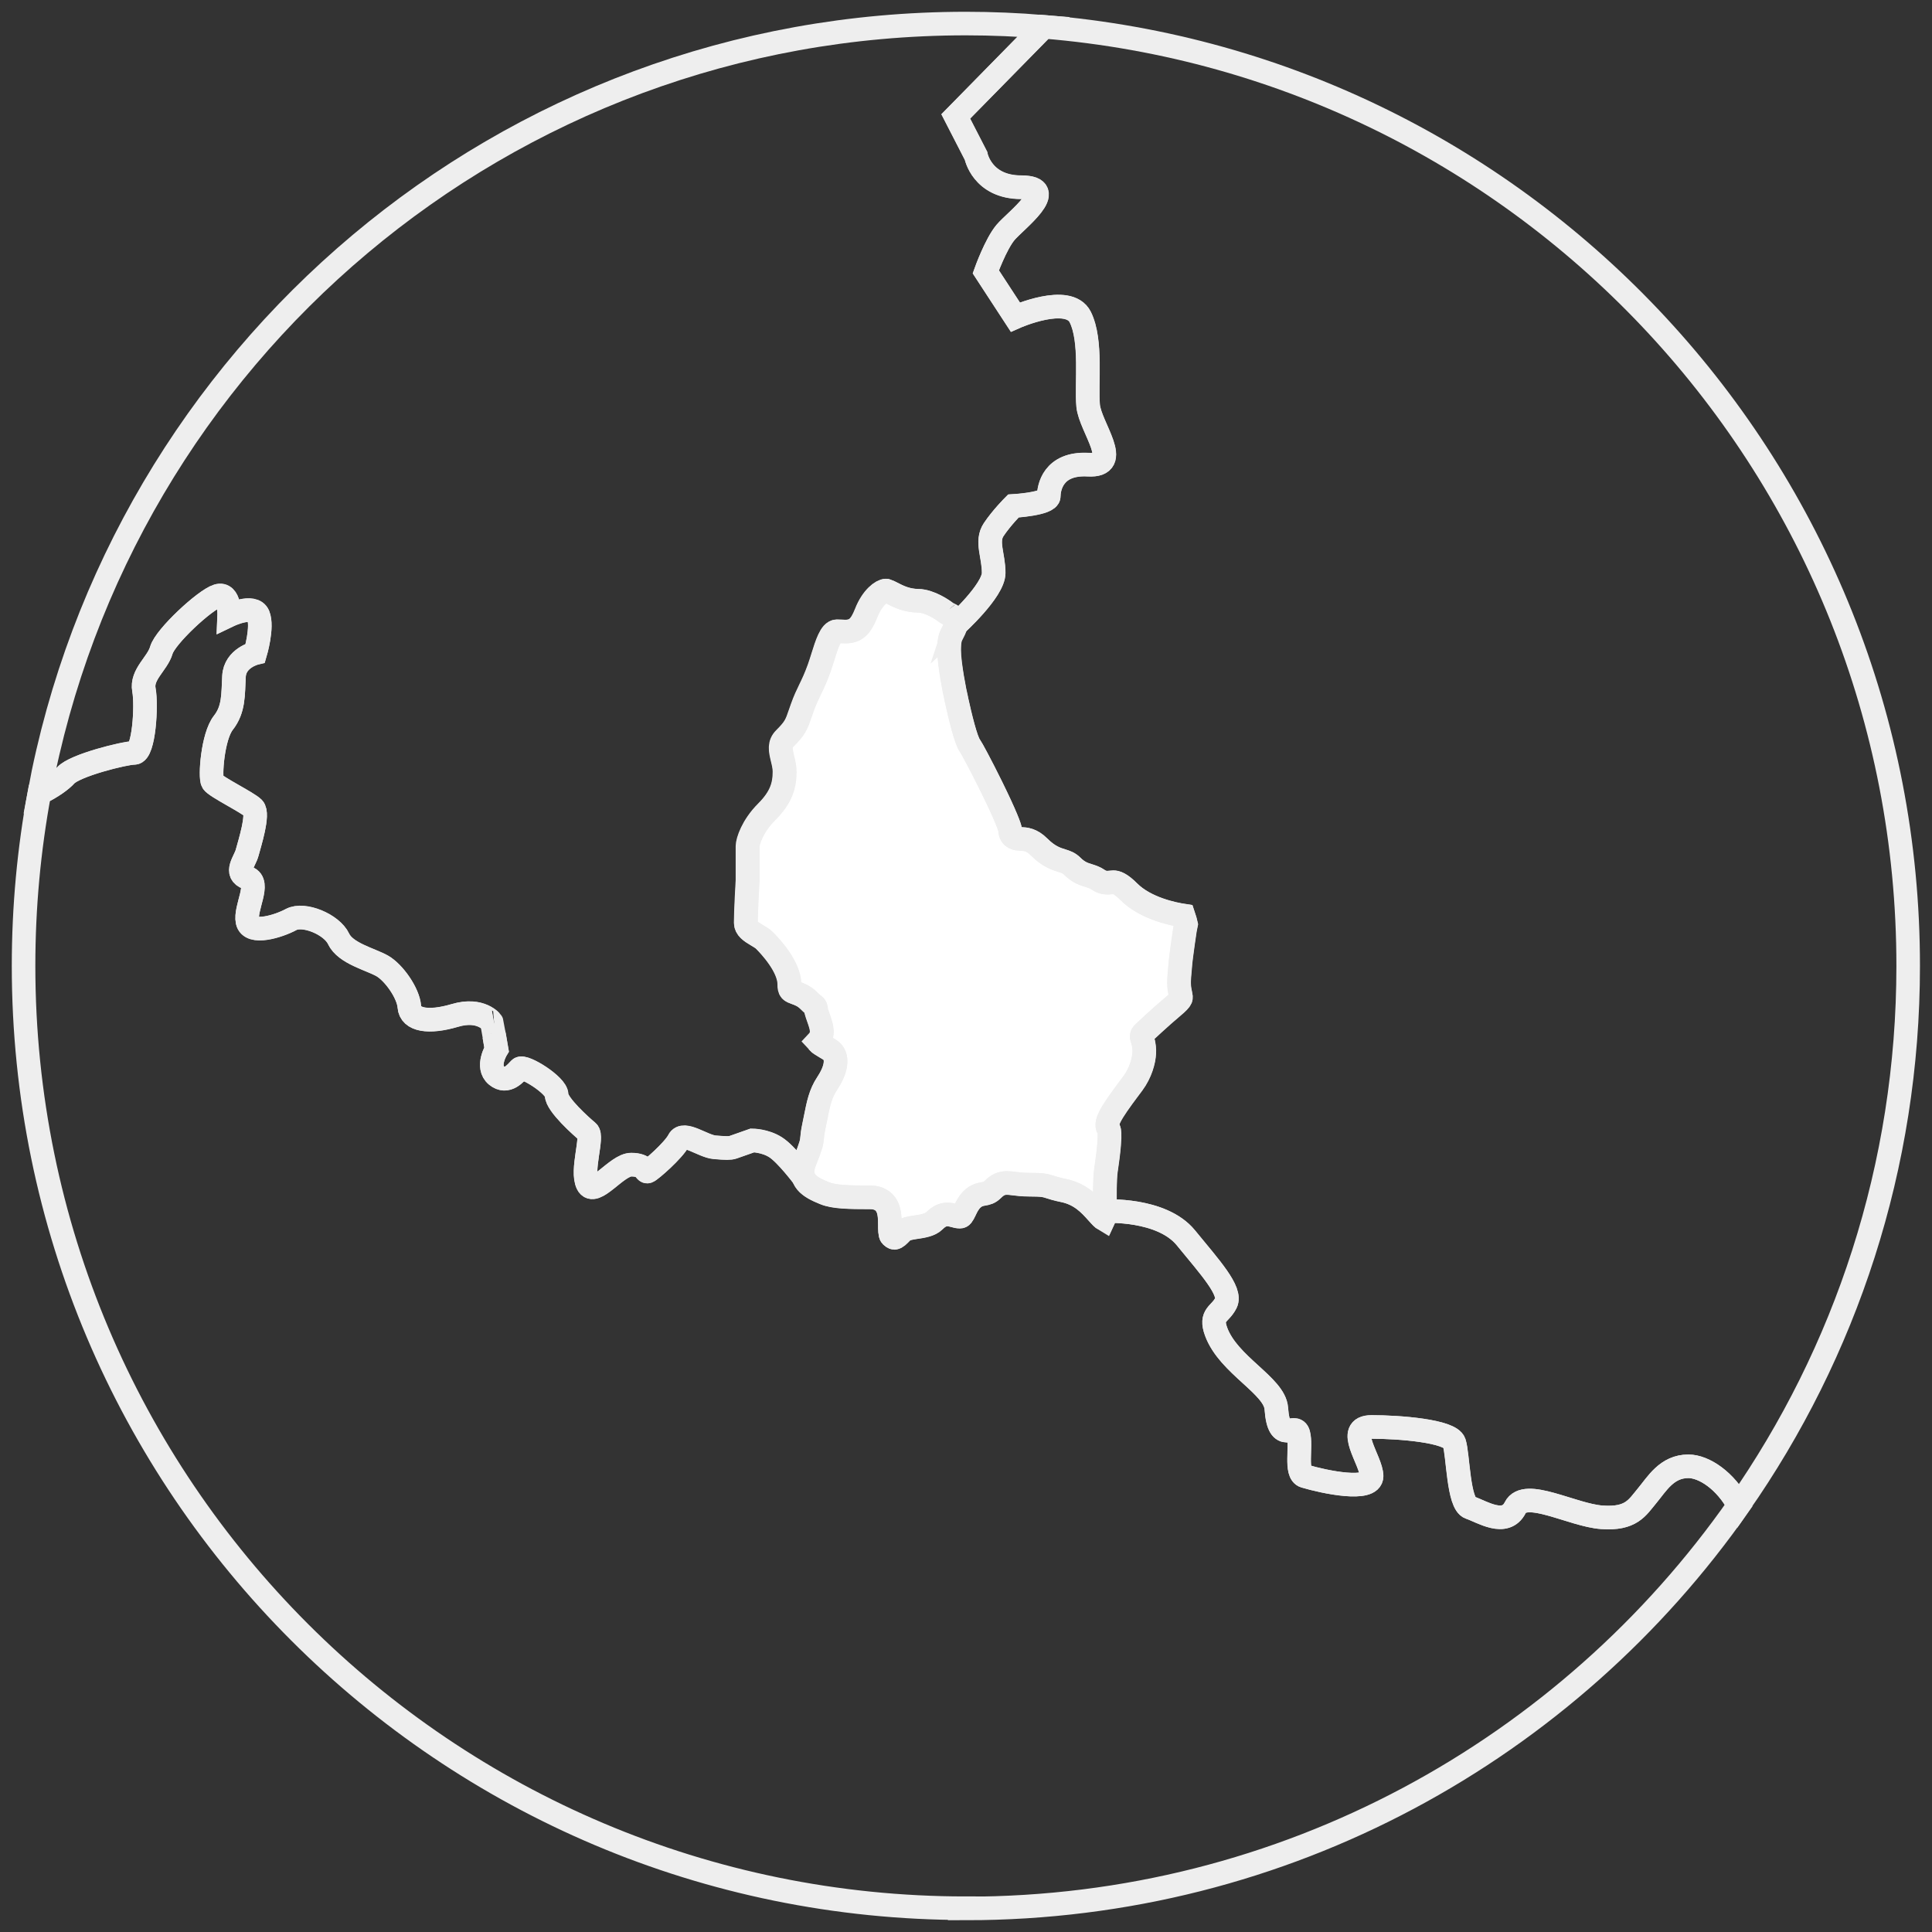
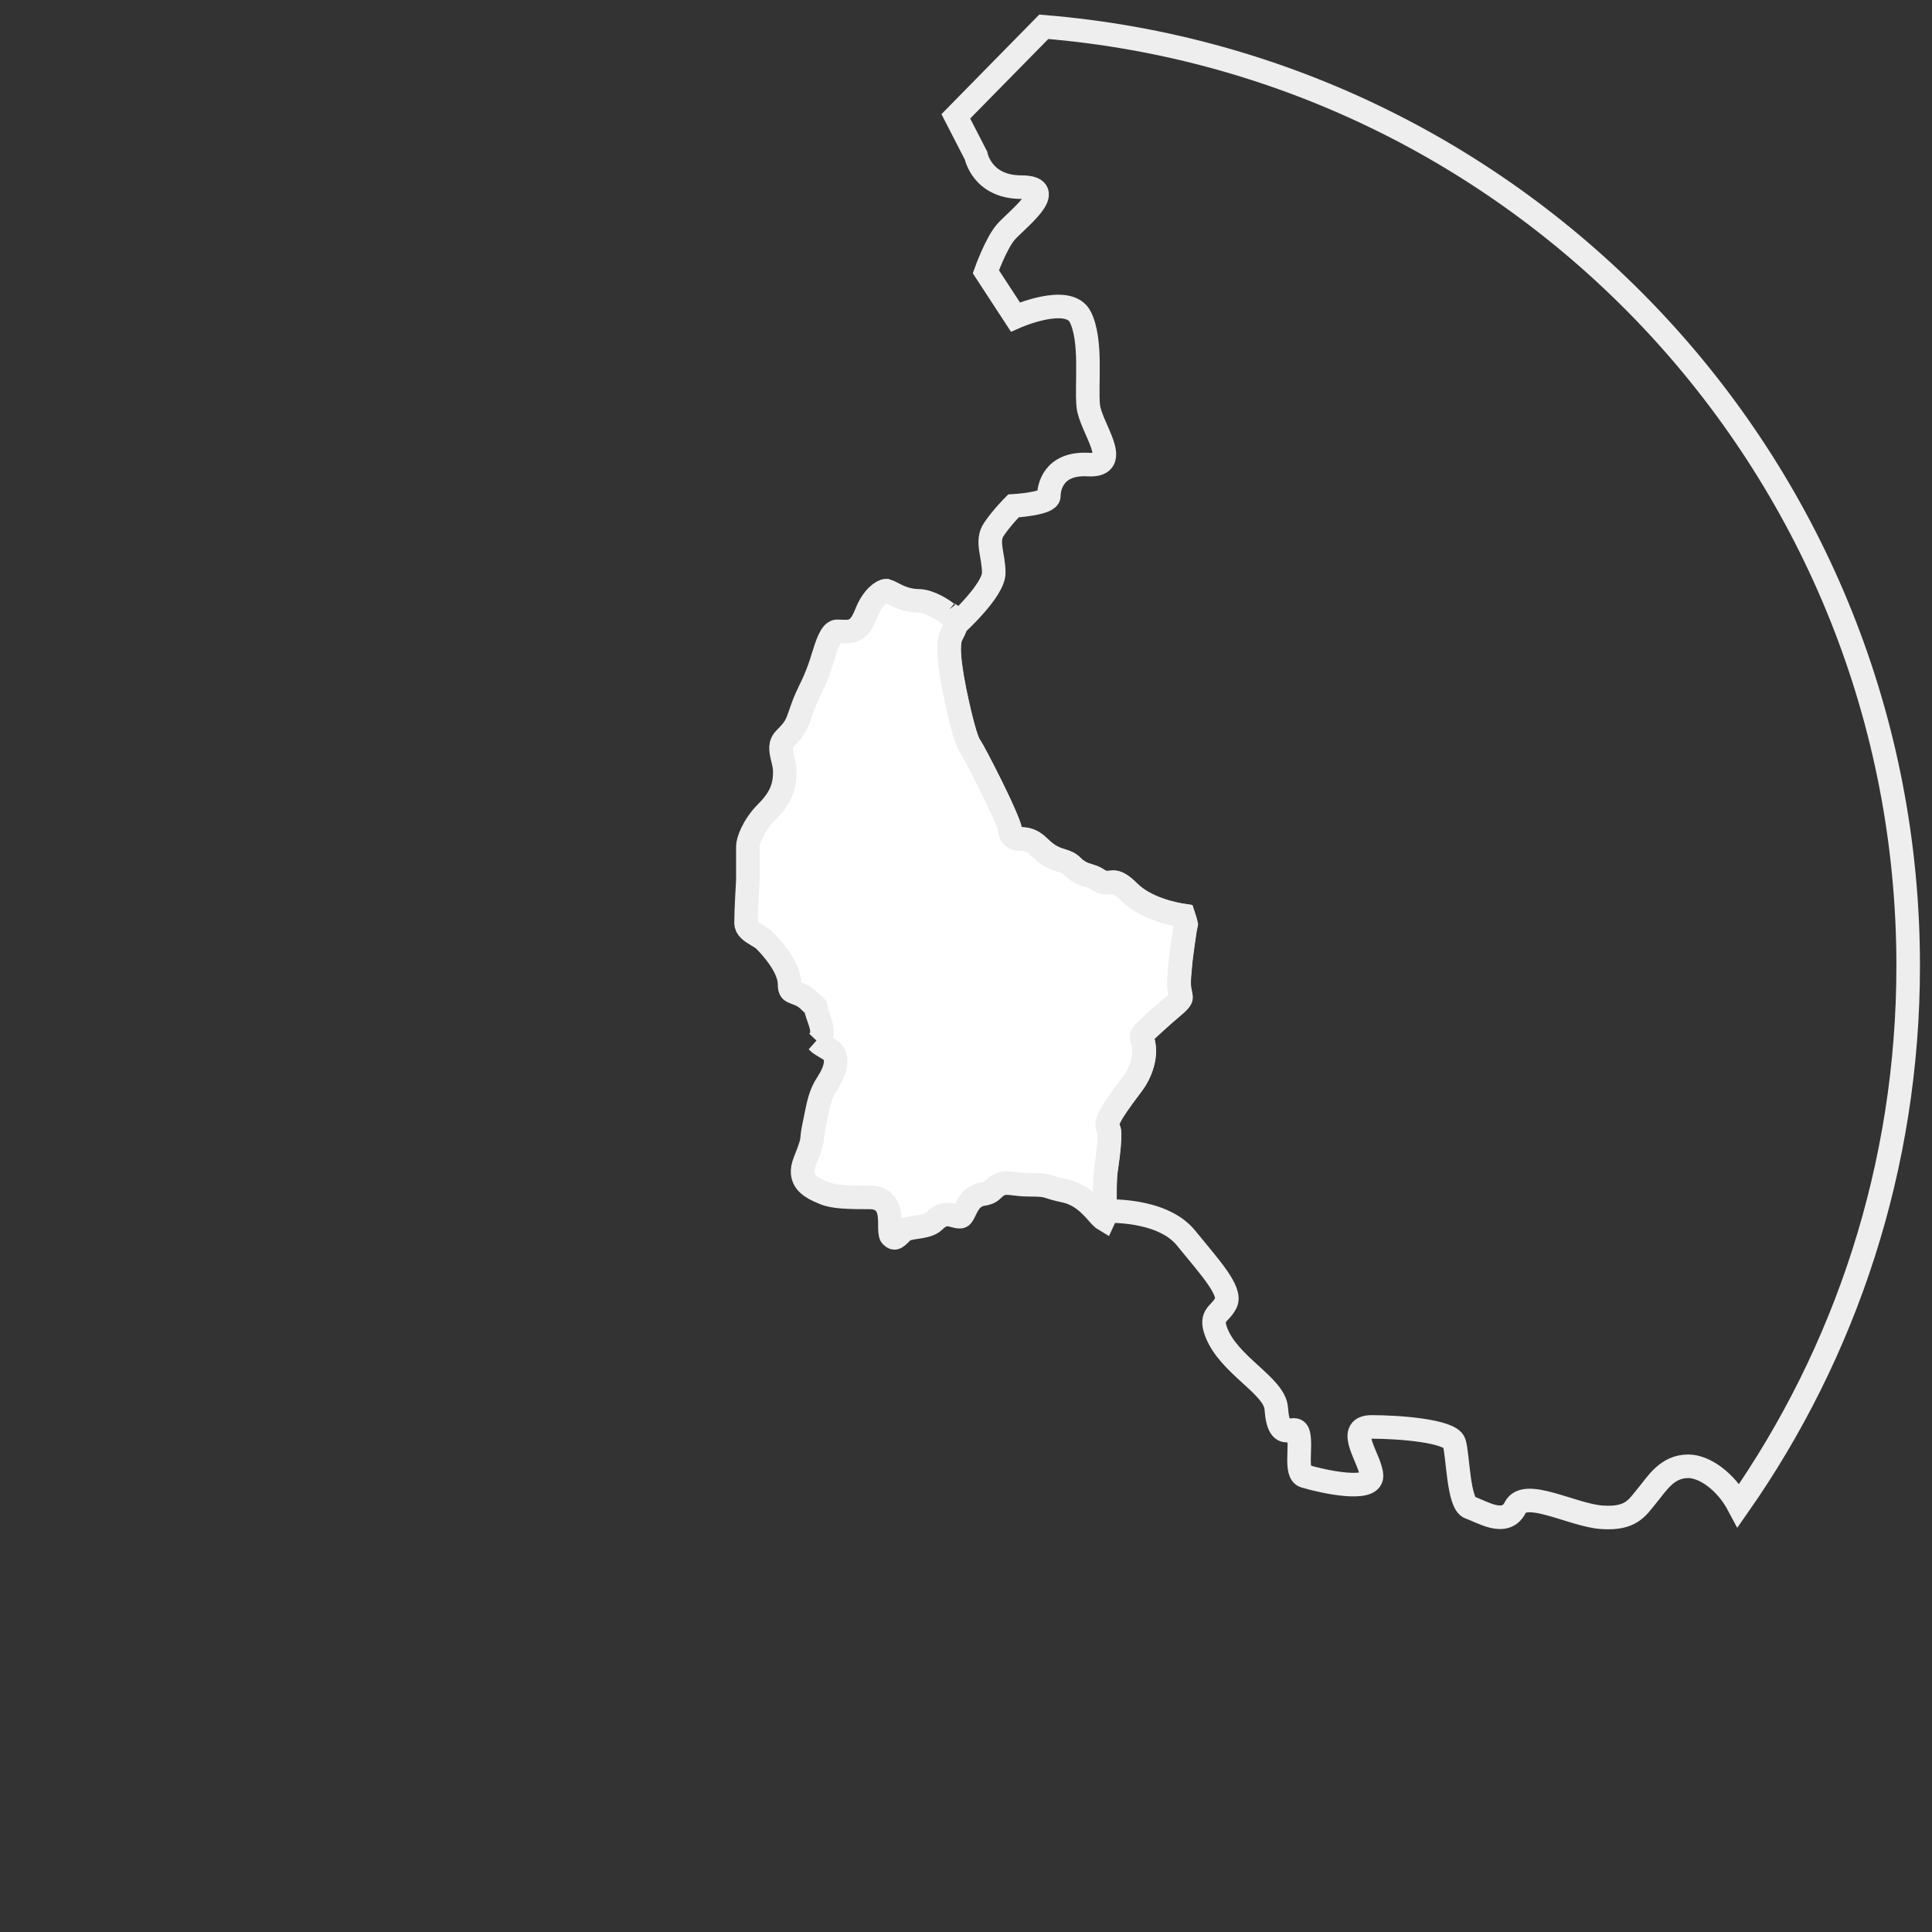
<svg xmlns="http://www.w3.org/2000/svg" width="82" height="82" viewBox="0 0 82 82" fill="none">
  <rect x="0" y="0" width="82" height="82" fill="#333333" stroke="none" />
  <path d="M34.701 44.211C34.763 44.283 34.957 44.396 35.046 44.449C35.141 44.506 35.225 44.553 35.284 44.602C35.371 44.675 35.512 44.849 35.456 45.198C35.417 45.432 35.3 45.697 35.11 45.986C34.822 46.42 34.736 46.852 34.619 47.449C34.597 47.561 34.573 47.678 34.547 47.8C34.493 48.059 34.483 48.178 34.474 48.275C34.454 48.498 34.436 48.6 34.158 49.3C33.842 50.095 34.379 50.393 34.959 50.629L35.002 50.647C35.397 50.809 36.022 50.822 36.93 50.822C37.385 50.822 37.584 51.06 37.67 51.257C37.767 51.48 37.769 51.752 37.77 51.992C37.77 52.165 37.774 52.403 37.829 52.459C37.866 52.496 37.919 52.54 37.964 52.54C38.041 52.54 38.149 52.428 38.236 52.337C38.255 52.319 38.271 52.3 38.289 52.284C38.417 52.158 38.629 52.125 38.878 52.088C39.161 52.046 39.481 51.999 39.662 51.816C39.844 51.633 40.02 51.548 40.212 51.548C40.318 51.548 40.409 51.573 40.498 51.597C40.579 51.619 40.656 51.641 40.74 51.641C40.815 51.641 40.853 51.595 40.959 51.37C41.028 51.222 41.109 51.056 41.251 50.913C41.436 50.729 41.611 50.698 41.754 50.674C41.887 50.65 41.993 50.632 42.147 50.48C42.339 50.289 42.51 50.212 42.739 50.212C42.832 50.212 42.931 50.225 43.044 50.239C43.208 50.259 43.413 50.285 43.694 50.285C44.25 50.285 44.361 50.314 44.584 50.387C44.697 50.424 44.838 50.471 45.13 50.53C45.859 50.678 46.252 51.114 46.567 51.465C46.632 51.54 46.696 51.61 46.757 51.67C46.804 51.718 46.837 51.739 46.855 51.75C46.875 51.708 46.907 51.604 46.905 51.414C46.905 51.365 46.905 51.31 46.903 51.252C46.897 50.784 46.888 50.075 46.943 49.676C46.949 49.636 46.956 49.591 46.963 49.539C46.998 49.298 47.049 48.933 47.076 48.602C47.118 48.116 47.084 47.977 47.073 47.948C46.861 47.712 47.122 47.27 47.943 46.177C47.995 46.106 48.045 46.042 48.085 45.987C48.416 45.54 48.553 45.028 48.569 44.699C48.587 44.348 48.478 44.082 48.478 44.08C48.445 44.003 48.463 43.913 48.525 43.857C48.533 43.85 49.28 43.148 49.794 42.72C49.983 42.563 50.086 42.455 50.117 42.382C50.135 42.34 50.13 42.304 50.102 42.176C50.095 42.139 50.086 42.099 50.077 42.053C50.024 41.767 50.053 41.465 50.077 41.224C50.084 41.144 50.091 41.069 50.095 41.007C50.102 40.862 50.161 40.402 50.216 40.02C50.285 39.519 50.32 39.313 50.342 39.219C50.329 39.157 50.285 39.011 50.237 38.867C49.841 38.808 48.637 38.575 47.919 37.856C47.557 37.495 47.374 37.449 47.257 37.449C47.221 37.449 47.182 37.453 47.142 37.458C47.096 37.464 47.049 37.469 46.998 37.469C46.863 37.469 46.744 37.431 46.621 37.348C46.474 37.248 46.344 37.208 46.209 37.166C46.008 37.104 45.779 37.034 45.514 36.767C45.373 36.627 45.247 36.588 45.072 36.533C44.824 36.457 44.515 36.36 44.104 35.949C43.786 35.631 43.523 35.618 43.331 35.611C43.23 35.605 43.135 35.602 43.051 35.556C42.971 35.514 42.876 35.421 42.876 35.222C42.872 35.132 42.7 34.644 42.084 33.393C41.639 32.488 41.239 31.746 41.169 31.653C41.003 31.43 40.764 30.447 40.59 29.66V29.649C40.537 29.437 40.288 28.196 40.288 27.6C40.288 27.16 40.341 27.039 40.435 26.866C40.477 26.789 40.522 26.701 40.577 26.533C40.665 26.267 40.4 26.113 40.235 26.045C40.193 26.029 40.164 26.003 40.146 25.98C40.157 25.994 40.168 26.003 40.173 26.009C40.047 25.903 39.472 25.506 38.98 25.501C38.481 25.495 38.127 25.313 37.867 25.177C37.774 25.13 37.694 25.088 37.633 25.07C37.63 25.07 37.624 25.068 37.613 25.068C37.451 25.068 37.036 25.347 36.771 26.023C36.541 26.61 36.318 26.807 35.889 26.807C35.836 26.807 35.783 26.805 35.726 26.802C35.664 26.8 35.6 26.796 35.53 26.796C35.271 26.796 35.094 27.366 34.938 27.869C34.885 28.037 34.832 28.211 34.772 28.377C34.628 28.779 34.505 29.033 34.387 29.278C34.277 29.506 34.173 29.722 34.058 30.043C34.027 30.131 33.999 30.21 33.975 30.279C33.811 30.758 33.76 30.904 33.318 31.346C33.086 31.578 33.131 31.823 33.223 32.203C33.265 32.38 33.31 32.563 33.31 32.751C33.31 33.321 33.181 33.831 32.545 34.465C31.944 35.066 31.741 35.717 31.741 35.92C31.741 36.005 31.741 36.141 31.741 36.298C31.741 36.7 31.743 37.2 31.741 37.341C31.741 37.343 31.741 37.347 31.741 37.348C31.741 37.361 31.664 38.673 31.664 39.17C31.664 39.4 31.867 39.537 32.154 39.707C32.269 39.775 32.377 39.839 32.453 39.916C32.702 40.164 33.513 41.034 33.513 41.776C33.513 42.046 33.57 42.066 33.78 42.143C33.93 42.198 34.136 42.271 34.332 42.466C34.399 42.534 34.489 42.62 34.54 42.653C34.641 42.719 34.644 42.812 34.641 42.856C34.641 42.868 34.65 42.918 34.692 43.042C34.712 43.1 34.73 43.155 34.748 43.206C34.885 43.601 34.995 43.915 34.71 44.217L34.701 44.211Z" fill="white" stroke="#EEEEEE" />
  <path d="M44.301 1.137L40.568 4.938L41.427 6.608C41.427 6.608 41.677 7.943 43.347 7.943C45.017 7.943 43.097 9.363 42.678 9.864C42.26 10.364 41.843 11.534 41.843 11.534L43.097 13.454C43.097 13.454 45.352 12.451 45.852 13.454C46.353 14.457 46.102 16.294 46.187 17.213C46.27 18.132 47.69 19.802 46.187 19.718C44.683 19.634 44.516 20.721 44.516 21.053C44.516 21.386 43.013 21.472 43.013 21.472C43.013 21.472 42.512 21.972 42.178 22.475C41.843 22.976 42.178 23.56 42.178 24.313C42.178 25.066 40.566 26.522 40.566 26.522C40.511 26.69 40.464 26.778 40.423 26.855C40.33 27.03 40.277 27.149 40.277 27.589C40.277 28.185 40.526 29.427 40.579 29.637L40.581 29.65C40.752 30.436 40.994 31.421 41.16 31.644C41.229 31.737 41.63 32.479 42.075 33.383C42.691 34.635 42.863 35.123 42.867 35.212C42.867 35.411 42.962 35.503 43.042 35.547C43.128 35.592 43.221 35.596 43.321 35.602C43.513 35.611 43.778 35.622 44.094 35.94C44.505 36.351 44.814 36.446 45.063 36.524C45.238 36.579 45.364 36.617 45.505 36.758C45.77 37.023 45.998 37.094 46.199 37.156C46.334 37.198 46.464 37.237 46.612 37.339C46.733 37.421 46.853 37.46 46.989 37.46C47.042 37.46 47.087 37.454 47.133 37.449C47.173 37.443 47.21 37.44 47.248 37.44C47.367 37.44 47.55 37.485 47.91 37.847C48.628 38.565 49.832 38.797 50.228 38.858C50.276 39.002 50.32 39.148 50.332 39.21C50.31 39.305 50.276 39.51 50.206 40.011C50.153 40.392 50.093 40.853 50.086 40.997C50.082 41.059 50.075 41.134 50.067 41.215C50.044 41.456 50.014 41.757 50.067 42.044C50.077 42.09 50.084 42.13 50.093 42.167C50.12 42.293 50.126 42.331 50.108 42.373C50.077 42.446 49.974 42.552 49.784 42.711C49.269 43.139 48.523 43.84 48.516 43.848C48.456 43.904 48.438 43.994 48.469 44.071C48.469 44.072 48.578 44.339 48.56 44.69C48.544 45.019 48.407 45.53 48.076 45.978C48.036 46.033 47.986 46.097 47.933 46.168C47.113 47.263 46.852 47.703 47.063 47.939C47.075 47.968 47.107 48.107 47.067 48.593C47.04 48.923 46.987 49.289 46.954 49.53C46.947 49.581 46.939 49.629 46.934 49.667C46.879 50.067 46.888 50.775 46.894 51.242C46.894 51.301 46.894 51.355 46.895 51.405C46.895 51.405 49.296 51.272 50.329 52.534C51.361 53.797 52.28 54.798 52.03 55.3C51.779 55.803 51.341 55.779 51.613 56.519C52.136 57.944 54.098 58.807 54.168 59.777C54.283 61.391 54.961 60.325 55.105 60.855C55.249 61.385 54.953 62.525 55.372 62.651C56.207 62.902 58.211 63.32 58.211 62.651C58.211 61.983 57.042 60.563 58.211 60.563C59.381 60.563 61.551 60.729 61.719 61.231C61.886 61.732 61.886 63.821 62.388 63.987C62.891 64.153 63.892 64.822 64.309 63.987C64.727 63.152 66.731 64.308 67.983 64.398C69.235 64.488 69.487 63.987 69.903 63.486C70.322 62.986 70.739 62.233 71.658 62.233C72.317 62.233 73.234 62.84 73.792 63.89C78.327 57.404 80.989 49.512 80.989 40.997C80.996 20.021 64.846 2.818 44.301 1.137Z" stroke="#EEEEEE" />
-   <path d="M40.996 1C21.41 1 5.113 15.079 1.669 33.667C2.193 33.423 2.626 33.098 2.787 32.914C3.16 32.488 5.285 31.958 5.696 31.958C6.107 31.958 6.231 29.943 6.107 29.285C5.983 28.627 6.683 28.174 6.847 27.599C7.012 27.023 8.698 25.461 9.232 25.296C9.765 25.132 9.725 26.118 9.725 26.118C9.725 26.118 10.754 25.625 10.958 26.118C11.163 26.612 10.834 27.723 10.834 27.723C10.834 27.723 9.97 27.929 9.93 28.709C9.888 29.491 9.93 30.107 9.477 30.683C9.023 31.258 8.901 32.985 9.023 33.191C9.148 33.398 10.503 34.056 10.75 34.302C10.997 34.549 10.586 35.825 10.489 36.194C10.392 36.563 9.928 37.058 10.503 37.263C11.079 37.469 10.379 38.538 10.503 39.113C10.628 39.689 11.819 39.32 12.354 39.031C12.89 38.742 14.081 39.238 14.37 39.853C14.659 40.469 15.727 40.718 16.221 40.999C16.714 41.281 17.332 42.156 17.372 42.731C17.414 43.307 18.194 43.431 19.305 43.102C20.416 42.773 20.867 43.391 20.873 43.391C20.878 43.391 21.074 44.542 21.074 44.542C21.074 44.542 20.621 45.282 21.074 45.653C21.527 46.024 21.896 45.529 22.06 45.364C22.225 45.2 23.623 46.064 23.623 46.475C23.623 46.886 24.692 47.833 24.938 48.037C25.185 48.244 24.65 49.682 24.938 50.258C25.227 50.833 26.172 49.435 26.789 49.435C27.407 49.435 27.365 49.764 27.489 49.724C27.613 49.682 28.6 48.819 28.805 48.408C29.009 47.997 29.833 48.655 30.327 48.697C30.82 48.739 30.984 48.739 31.109 48.697C31.233 48.655 31.931 48.408 31.931 48.408C31.931 48.408 32.466 48.408 32.918 48.697C33.371 48.986 34.094 49.952 34.094 49.952C34.067 49.868 34.054 49.773 34.061 49.669C34.061 49.662 34.061 49.654 34.063 49.647C34.067 49.605 34.074 49.561 34.085 49.516C34.089 49.503 34.091 49.488 34.094 49.475C34.109 49.421 34.127 49.362 34.151 49.302C34.429 48.602 34.449 48.498 34.467 48.277C34.476 48.18 34.485 48.061 34.54 47.802C34.566 47.679 34.59 47.562 34.611 47.451C34.73 46.855 34.814 46.424 35.103 45.987C35.295 45.699 35.412 45.434 35.448 45.2C35.505 44.851 35.366 44.677 35.276 44.604C35.218 44.555 35.134 44.507 35.039 44.451C34.951 44.4 34.758 44.286 34.694 44.213C34.979 43.91 34.871 43.597 34.732 43.203C34.714 43.151 34.696 43.097 34.675 43.038C34.633 42.914 34.626 42.863 34.624 42.852C34.63 42.808 34.624 42.713 34.524 42.649C34.472 42.616 34.383 42.53 34.315 42.463C34.12 42.267 33.913 42.192 33.764 42.139C33.553 42.064 33.497 42.044 33.497 41.772C33.497 41.028 32.686 40.16 32.437 39.912C32.36 39.835 32.252 39.771 32.137 39.704C31.851 39.535 31.648 39.398 31.648 39.166C31.648 38.668 31.724 37.358 31.724 37.345C31.724 37.343 31.724 37.339 31.724 37.337C31.726 37.197 31.724 36.696 31.724 36.294C31.724 36.139 31.724 36.002 31.724 35.916C31.724 35.713 31.927 35.062 32.528 34.461C33.162 33.827 33.294 33.318 33.294 32.748C33.294 32.559 33.25 32.377 33.206 32.199C33.113 31.819 33.069 31.574 33.301 31.342C33.745 30.898 33.795 30.754 33.959 30.275C33.983 30.206 34.01 30.127 34.041 30.04C34.156 29.716 34.261 29.501 34.37 29.274C34.489 29.029 34.611 28.775 34.756 28.373C34.816 28.207 34.869 28.033 34.922 27.865C35.079 27.363 35.256 26.793 35.514 26.793C35.584 26.793 35.647 26.796 35.71 26.798C35.766 26.8 35.819 26.804 35.872 26.804C36.302 26.804 36.525 26.606 36.755 26.02C37.02 25.344 37.434 25.064 37.597 25.064C37.608 25.064 37.615 25.064 37.617 25.066C37.677 25.084 37.758 25.126 37.851 25.174C38.111 25.307 38.465 25.49 38.964 25.497C39.455 25.503 40.029 25.899 40.157 26.005C40.151 26 40.141 25.991 40.13 25.976C40.15 26.002 40.177 26.025 40.219 26.042C40.383 26.109 40.648 26.265 40.561 26.529C40.561 26.529 42.172 25.071 42.172 24.32C42.172 23.57 41.838 22.985 42.172 22.482C42.507 21.982 43.007 21.479 43.007 21.479C43.007 21.479 44.511 21.395 44.511 21.061C44.511 20.726 44.677 19.641 46.181 19.725C47.685 19.809 46.265 18.137 46.181 17.22C46.097 16.301 46.347 14.465 45.847 13.461C45.346 12.458 43.091 13.461 43.091 13.461L41.838 11.541C41.838 11.541 42.256 10.372 42.673 9.871C43.091 9.37 45.012 7.951 43.342 7.951C41.672 7.951 41.421 6.615 41.421 6.615L40.563 4.945L44.301 1.137C43.21 1.048 42.108 1 40.996 1Z" stroke="#EEEEEE" />
-   <path d="M40.995 81C54.572 81 66.567 74.234 73.797 63.892C73.24 62.84 72.323 62.235 71.663 62.235C70.744 62.235 70.327 62.986 69.909 63.488C69.49 63.989 69.24 64.491 67.989 64.4C66.737 64.309 64.731 63.154 64.314 63.989C63.896 64.824 62.894 64.155 62.394 63.989C61.893 63.823 61.893 61.734 61.725 61.233C61.559 60.733 59.386 60.565 58.217 60.565C57.047 60.565 58.217 61.984 58.217 62.653C58.217 63.322 56.212 62.904 55.377 62.653C54.959 62.527 55.255 61.387 55.111 60.857C54.966 60.327 54.288 61.392 54.173 59.779C54.104 58.809 52.141 57.946 51.619 56.521C51.346 55.781 51.785 55.803 52.035 55.303C52.286 54.802 51.367 53.799 50.334 52.536C49.302 51.273 46.901 51.407 46.901 51.407C46.903 51.599 46.872 51.701 46.852 51.743C46.831 51.732 46.799 51.71 46.753 51.663C46.693 51.602 46.63 51.533 46.563 51.458C46.247 51.107 45.854 50.67 45.127 50.523C44.834 50.462 44.694 50.417 44.58 50.38C44.358 50.307 44.246 50.278 43.691 50.278C43.409 50.278 43.205 50.252 43.04 50.232C42.927 50.217 42.828 50.205 42.735 50.205C42.505 50.205 42.333 50.283 42.143 50.473C41.991 50.625 41.885 50.645 41.75 50.667C41.609 50.693 41.434 50.722 41.248 50.906C41.105 51.049 41.026 51.215 40.955 51.363C40.847 51.588 40.811 51.633 40.736 51.633C40.652 51.633 40.575 51.611 40.495 51.59C40.405 51.566 40.314 51.54 40.208 51.54C40.016 51.54 39.843 51.626 39.658 51.809C39.475 51.992 39.156 52.039 38.874 52.081C38.627 52.118 38.414 52.151 38.286 52.277C38.269 52.293 38.251 52.311 38.233 52.33C38.145 52.419 38.035 52.532 37.961 52.532C37.915 52.532 37.862 52.489 37.825 52.452C37.769 52.395 37.767 52.158 37.767 51.984C37.767 51.745 37.763 51.473 37.666 51.25C37.58 51.051 37.383 50.815 36.926 50.815C36.018 50.815 35.393 50.802 34.999 50.639L34.955 50.621C34.571 50.464 34.207 50.281 34.098 49.943C34.098 49.943 33.374 48.977 32.921 48.69C32.468 48.401 31.934 48.401 31.934 48.401C31.934 48.401 31.235 48.648 31.112 48.69C30.988 48.732 30.823 48.732 30.33 48.69C29.837 48.648 29.015 47.99 28.808 48.401C28.602 48.812 27.615 49.676 27.492 49.717C27.368 49.759 27.41 49.428 26.793 49.428C26.175 49.428 25.23 50.826 24.942 50.25C24.653 49.675 25.188 48.235 24.942 48.03C24.695 47.824 23.626 46.879 23.626 46.468C23.626 46.057 22.228 45.193 22.064 45.357C21.899 45.522 21.529 46.015 21.077 45.646C20.624 45.275 21.077 44.535 21.077 44.535C21.077 44.535 20.88 43.384 20.876 43.384C20.873 43.384 20.419 42.766 19.308 43.095C18.198 43.424 17.417 43.301 17.375 42.724C17.333 42.148 16.718 41.273 16.224 40.992C15.731 40.711 14.662 40.464 14.373 39.846C14.085 39.229 12.893 38.735 12.358 39.024C11.822 39.313 10.631 39.682 10.507 39.106C10.383 38.531 11.082 37.462 10.507 37.255C9.931 37.049 10.395 36.556 10.492 36.186C10.589 35.817 11 34.542 10.754 34.295C10.507 34.049 9.149 33.391 9.027 33.184C8.903 32.978 9.027 31.251 9.48 30.676C9.933 30.1 9.891 29.482 9.933 28.702C9.975 27.92 10.838 27.715 10.838 27.715C10.838 27.715 11.166 26.605 10.962 26.111C10.757 25.618 9.729 26.111 9.729 26.111C9.729 26.111 9.771 25.125 9.235 25.289C8.7 25.453 7.015 27.016 6.851 27.591C6.686 28.167 5.986 28.62 6.111 29.278C6.235 29.936 6.111 31.951 5.7 31.951C5.288 31.951 3.163 32.483 2.791 32.907C2.63 33.091 2.197 33.416 1.672 33.659C1.232 36.036 1 38.487 1 40.992C1 63.083 18.908 80.991 40.999 80.991L40.995 81Z" stroke="#EEEEEE" />
</svg>